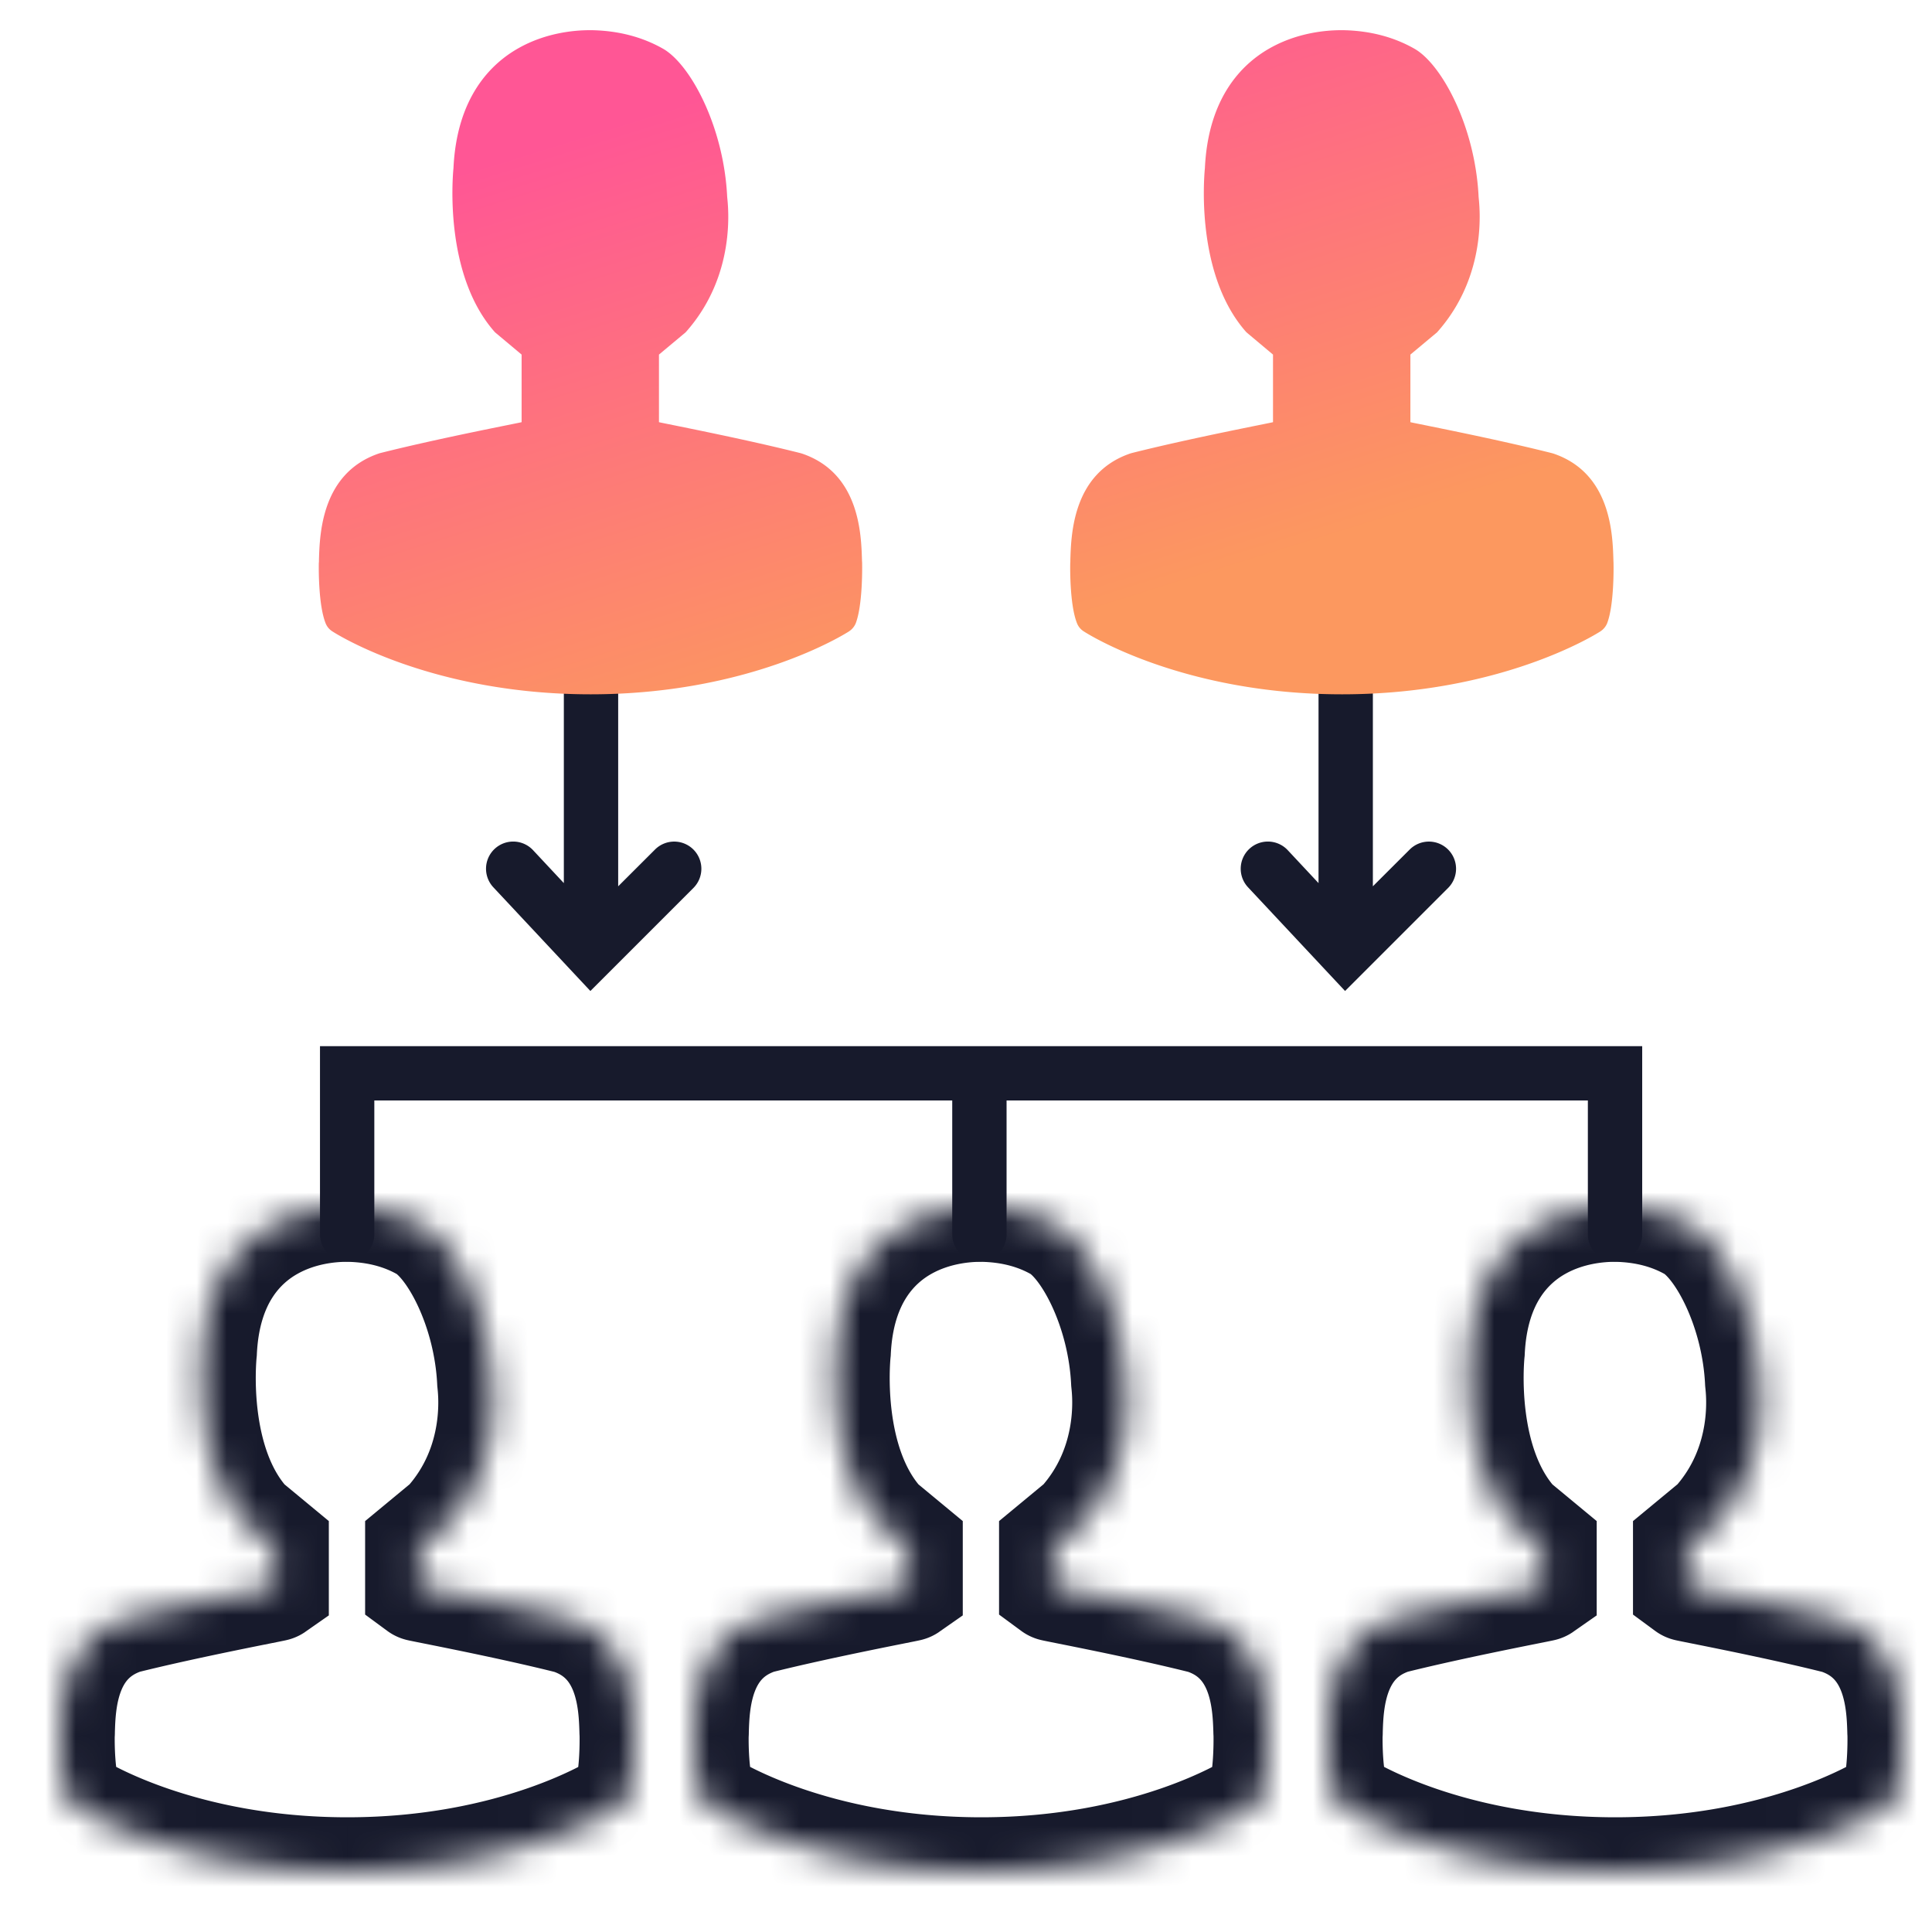
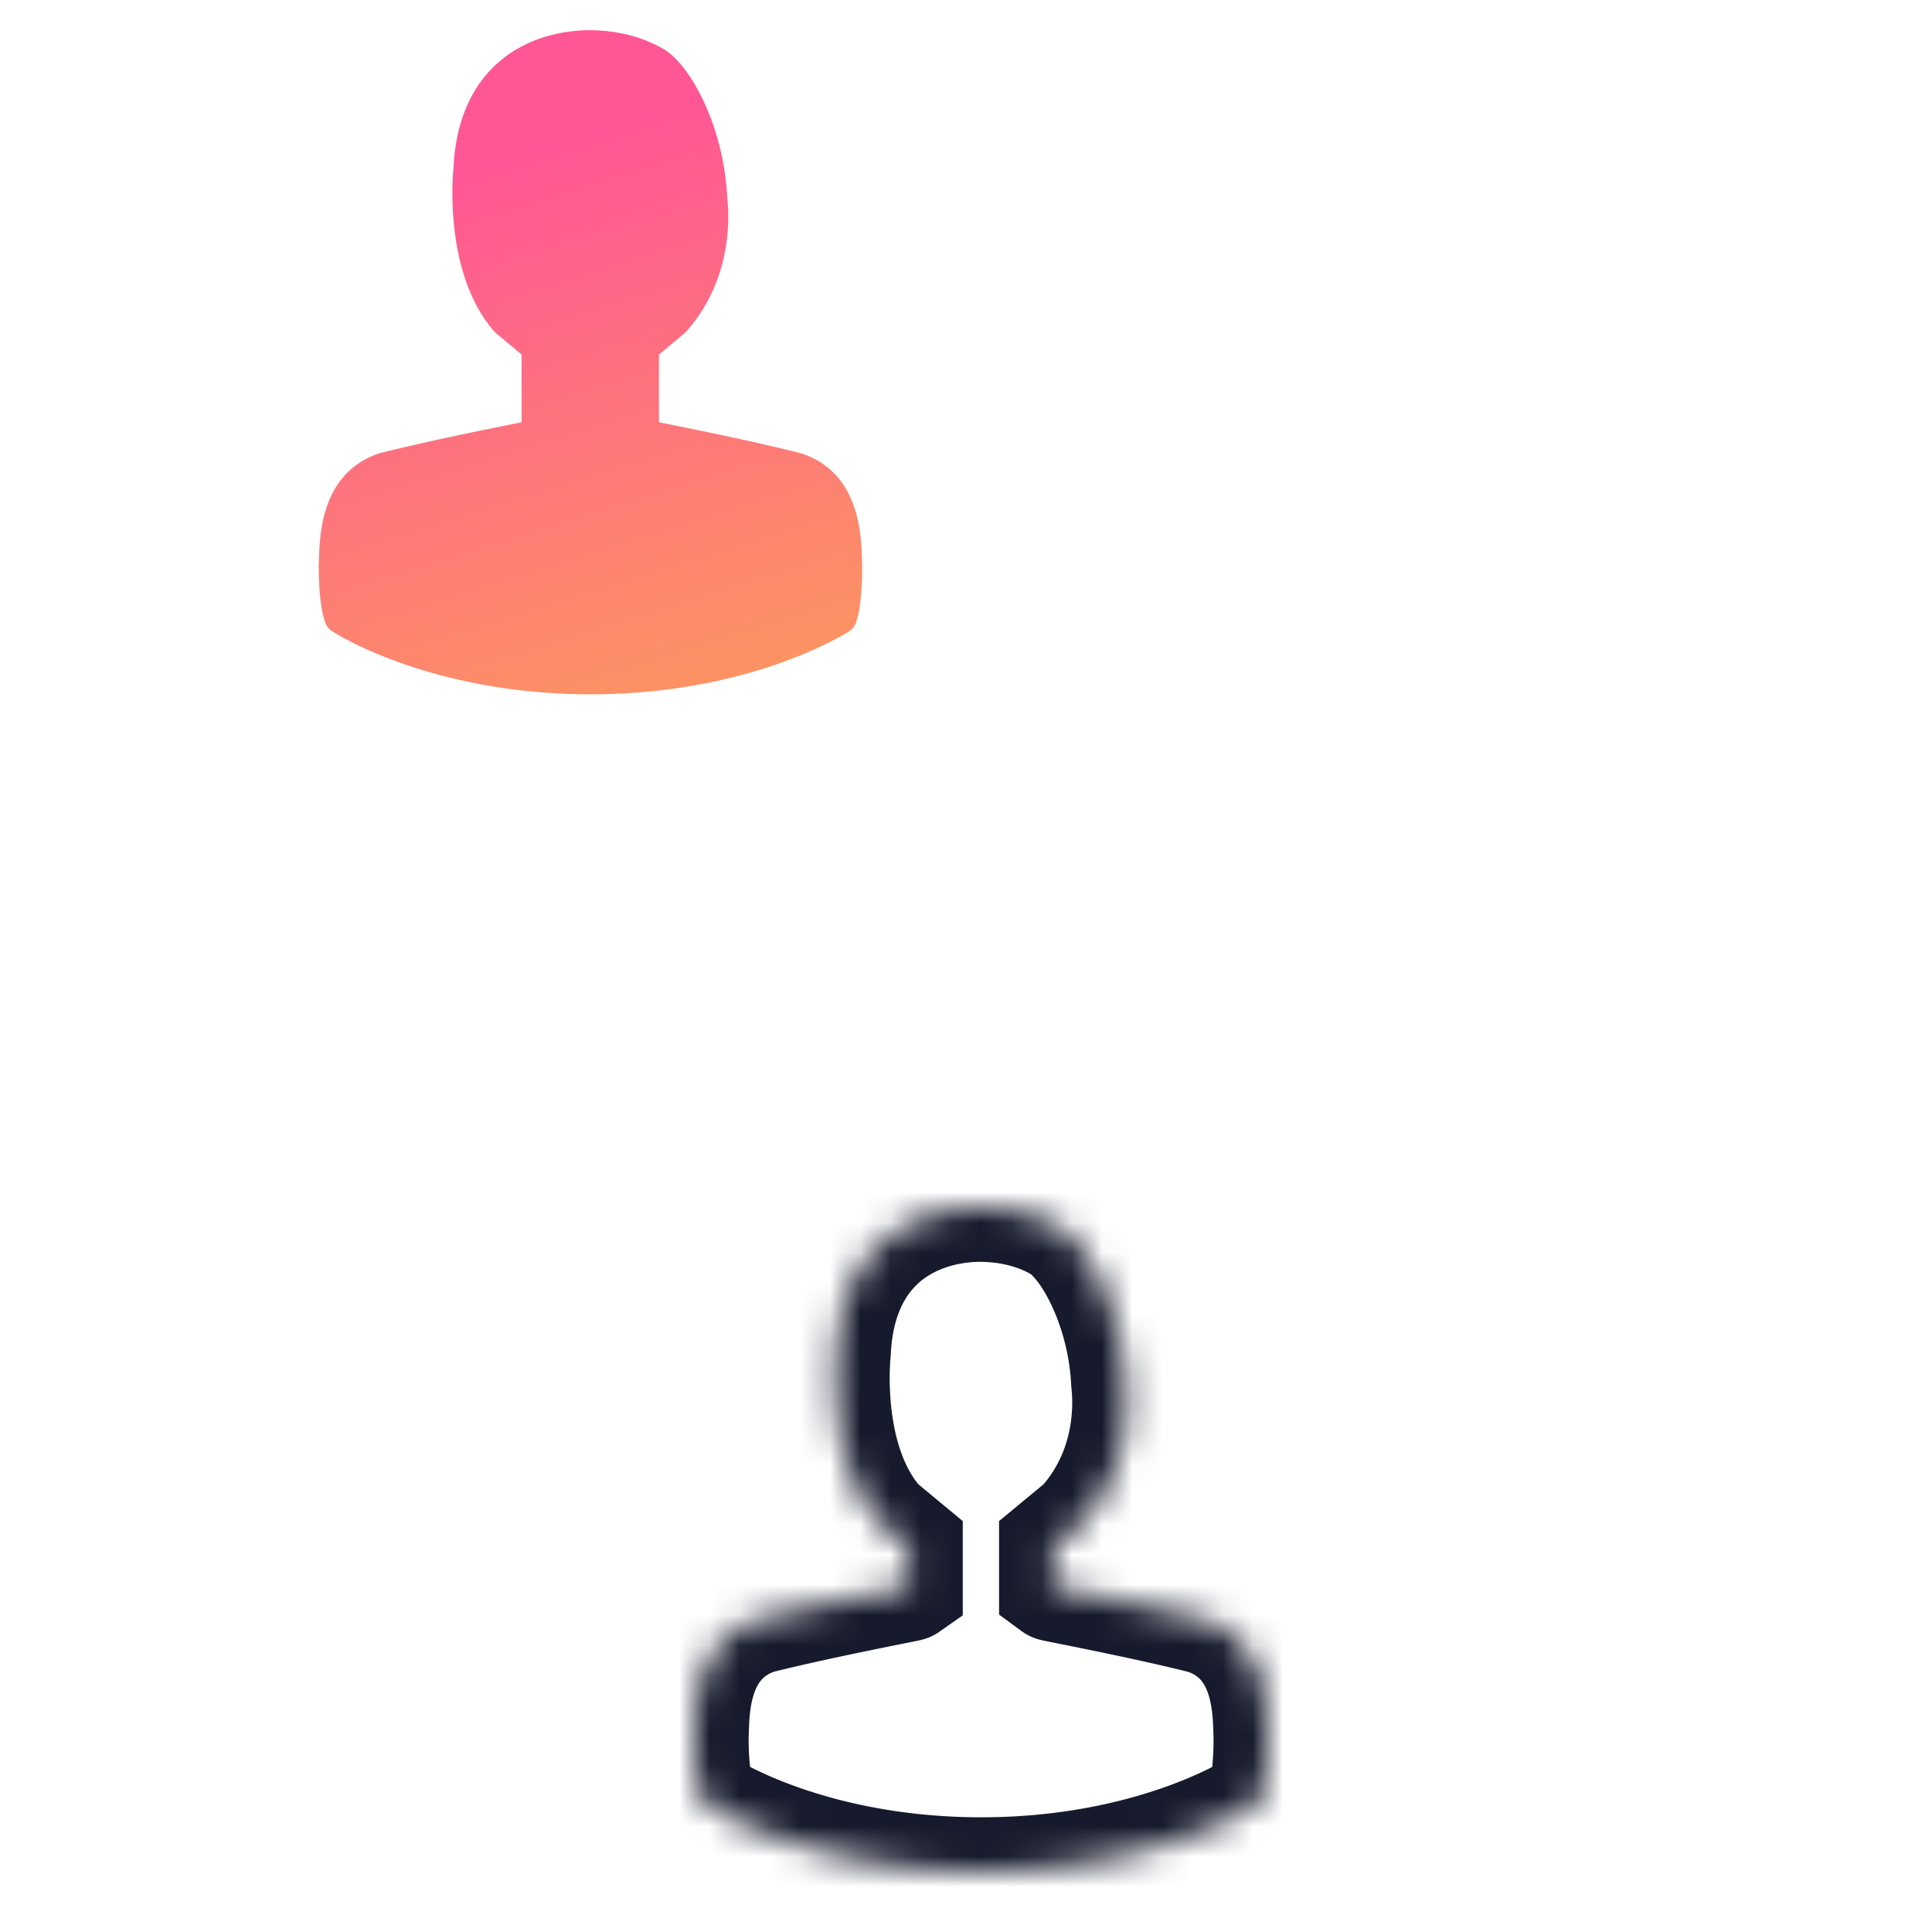
<svg xmlns="http://www.w3.org/2000/svg" width="64" height="64" viewBox="0 0 64 64" fill="none">
-   <path fill-rule="evenodd" clip-rule="evenodd" d="M47.97 28.142a.9.9 0 010 1.273l-3.413 3.413-3.214-3.435a.9.9 0 011.315-1.23l1.02 1.091V19a.9.9 0 111.8 0v10.36l1.22-1.218a.9.9 0 011.272 0zM22.97 28.142a.9.9 0 010 1.273l-3.413 3.413-3.214-3.435a.9.9 0 011.315-1.23l1.02 1.091V19a.9.9 0 111.8 0v10.36l1.22-1.218a.9.9 0 011.272 0zM10.6 34.656h43.8v6.233a.9.9 0 01-1.8 0v-4.434H33.344v4.434a.9.9 0 01-1.8 0v-4.434H12.4v4.434a.9.9 0 01-1.8 0v-6.233z" fill="#171A2C" />
  <path fill-rule="evenodd" clip-rule="evenodd" d="M22.713 11.008c1.687-1.89 1.407-4.173 1.376-4.482-.11-2.323-1.214-4.393-2.125-4.912-.68-.387-1.473-.597-2.358-.614h-.074c-.487 0-1.442.078-2.358.597-.92.518-2.042 1.63-2.152 3.97-.03.309-.31 3.55 1.376 5.441l.881.738v2.239c-.017.013-2.7.523-4.684 1.024-.018.004-.031.009-.044.013-1.897.648-1.959 2.656-1.985 3.518v.007c0 .04 0 .074-.005.109v.013c-.004.227-.008 1.39.224 1.974a.56.56 0 00.228.274c.131.087 3.282 2.083 8.554 2.083 5.249 0 8.395-1.983 8.552-2.081l.002-.002a.584.584 0 00.228-.274c.219-.58.214-1.743.21-1.97v-.013c0-.035-.005-.07-.005-.109v-.006c-.026-.866-.087-2.875-1.985-3.519-.013-.004-.03-.008-.043-.013-1.977-.5-4.68-1.015-4.697-1.028v-2.239l.884-.738z" fill="url(#paint0_linear)" />
-   <path fill-rule="evenodd" clip-rule="evenodd" d="M47.605 11.008c1.687-1.89 1.406-4.173 1.376-4.482-.11-2.323-1.214-4.393-2.126-4.912-.679-.387-1.472-.597-2.357-.614h-.075c-.486 0-1.442.078-2.358.597-.92.518-2.041 1.63-2.151 3.97-.03.309-.311 3.55 1.376 5.441l.88.738v2.239c-.017.013-2.699.523-4.684 1.024l-.044.013c-1.897.648-1.958 2.656-1.985 3.518v.007c0 .04 0 .074-.004.109v.013c-.005.227-.009 1.39.223 1.974a.56.56 0 00.228.274c.132.087 3.282 2.083 8.554 2.083 5.25 0 8.396-1.983 8.552-2.081l.002-.002a.584.584 0 00.228-.274c.22-.58.215-1.743.21-1.97v-.013c0-.035-.004-.07-.004-.109v-.006c-.026-.866-.088-2.875-1.985-3.519l-.044-.013c-1.976-.5-4.679-1.015-4.696-1.028v-2.239l.884-.738z" fill="url(#paint1_linear)" />
  <mask id="a" fill="#fff">
    <path fill-rule="evenodd" clip-rule="evenodd" d="M35.828 50.463c1.781-1.977 1.485-4.363 1.453-4.686-.116-2.428-1.282-4.593-2.244-5.135-.717-.405-1.554-.624-2.489-.642h-.078c-.514 0-1.522.082-2.489.624-.971.542-2.155 1.704-2.27 4.15-.033.323-.33 3.712 1.452 5.69l.93.77v1.341c-.02.014-2.85.547-4.945 1.07a.59.59 0 00-.047.014c-2.002.677-2.067 2.778-2.095 3.679v.007c0 .04 0 .077-.005.114v.013c-.004.237-.009 1.453.236 2.064.046.118.13.218.24.287.14.09 3.465 2.177 9.03 2.177 5.54 0 8.862-2.073 9.027-2.176l.002-.001a.612.612 0 00.24-.287c.232-.606.227-1.822.223-2.06v-.013c0-.036-.005-.073-.005-.114v-.006c-.028-.906-.093-3.007-2.095-3.679l-.047-.014c-2.086-.524-4.938-1.061-4.957-1.075v-1.34l.933-.772z" />
  </mask>
  <path clip-rule="evenodd" d="M35.828 50.463c1.781-1.977 1.485-4.363 1.453-4.686-.116-2.428-1.282-4.593-2.244-5.135-.717-.405-1.554-.624-2.489-.642h-.078c-.514 0-1.522.082-2.489.624-.971.542-2.155 1.704-2.27 4.15-.033.323-.33 3.712 1.452 5.69l.93.77v1.341c-.02.014-2.85.547-4.945 1.07a.59.59 0 00-.047.014c-2.002.677-2.067 2.778-2.095 3.679v.007c0 .04 0 .077-.005.114v.013c-.004.237-.009 1.453.236 2.064.046.118.13.218.24.287.14.09 3.465 2.177 9.03 2.177 5.54 0 8.862-2.073 9.027-2.176l.002-.001a.612.612 0 00.24-.287c.232-.606.227-1.822.223-2.06v-.013c0-.036-.005-.073-.005-.114v-.006c-.028-.906-.093-3.007-2.095-3.679l-.047-.014c-2.086-.524-4.938-1.061-4.957-1.075v-1.34l.933-.772z" stroke="#171A2C" stroke-width="3.6" mask="url(#a)" />
  <mask id="b" fill="#fff">
    <path fill-rule="evenodd" clip-rule="evenodd" d="M56.828 50.463c1.781-1.977 1.485-4.363 1.453-4.686-.116-2.428-1.282-4.593-2.244-5.135-.717-.405-1.554-.624-2.489-.642h-.078c-.514 0-1.522.082-2.489.624-.971.542-2.155 1.704-2.27 4.15-.033.323-.33 3.712 1.452 5.69l.93.77v1.341c-.02.014-2.85.547-4.946 1.07a.59.59 0 00-.046.014c-2.002.677-2.067 2.778-2.095 3.679v.007c0 .04 0 .077-.005.114v.013c-.004.237-.009 1.453.236 2.064.046.118.13.218.24.287.14.09 3.465 2.177 9.03 2.177 5.54 0 8.862-2.073 9.027-2.176l.002-.001a.612.612 0 00.24-.287c.232-.606.227-1.822.223-2.06v-.013c0-.036-.005-.073-.005-.114v-.006c-.028-.906-.093-3.007-2.095-3.679l-.047-.014c-2.086-.524-4.938-1.061-4.957-1.075v-1.34l.933-.772z" />
  </mask>
-   <path clip-rule="evenodd" d="M56.828 50.463c1.781-1.977 1.485-4.363 1.453-4.686-.116-2.428-1.282-4.593-2.244-5.135-.717-.405-1.554-.624-2.489-.642h-.078c-.514 0-1.522.082-2.489.624-.971.542-2.155 1.704-2.27 4.15-.033.323-.33 3.712 1.452 5.69l.93.77v1.341c-.02.014-2.85.547-4.946 1.07a.59.59 0 00-.046.014c-2.002.677-2.067 2.778-2.095 3.679v.007c0 .04 0 .077-.005.114v.013c-.004.237-.009 1.453.236 2.064.046.118.13.218.24.287.14.09 3.465 2.177 9.03 2.177 5.54 0 8.862-2.073 9.027-2.176l.002-.001a.612.612 0 00.24-.287c.232-.606.227-1.822.223-2.06v-.013c0-.036-.005-.073-.005-.114v-.006c-.028-.906-.093-3.007-2.095-3.679l-.047-.014c-2.086-.524-4.938-1.061-4.957-1.075v-1.34l.933-.772z" stroke="#171A2C" stroke-width="3.6" mask="url(#b)" />
  <mask id="c" fill="#fff">
-     <path fill-rule="evenodd" clip-rule="evenodd" d="M14.828 50.463c1.781-1.977 1.485-4.363 1.453-4.686-.116-2.428-1.282-4.593-2.244-5.135-.717-.405-1.554-.624-2.489-.642h-.078c-.514 0-1.522.082-2.489.624-.971.542-2.155 1.704-2.27 4.15-.033.323-.33 3.712 1.452 5.69l.93.77v1.341c-.02.014-2.85.547-4.945 1.07a.589.589 0 00-.047.014c-2.002.677-2.067 2.778-2.095 3.679v.007c0 .04 0 .077-.005.114v.013c-.004.237-.009 1.453.236 2.064.046.118.13.218.24.287.14.09 3.465 2.177 9.03 2.177 5.54 0 8.862-2.073 9.027-2.176l.002-.001a.612.612 0 00.24-.287c.232-.606.227-1.822.223-2.06v-.013c0-.036-.005-.073-.005-.114v-.006c-.028-.906-.093-3.007-2.095-3.679l-.047-.014c-2.086-.524-4.938-1.061-4.957-1.075v-1.34l.933-.772z" />
-   </mask>
-   <path clip-rule="evenodd" d="M14.828 50.463c1.781-1.977 1.485-4.363 1.453-4.686-.116-2.428-1.282-4.593-2.244-5.135-.717-.405-1.554-.624-2.489-.642h-.078c-.514 0-1.522.082-2.489.624-.971.542-2.155 1.704-2.27 4.15-.033.323-.33 3.712 1.452 5.69l.93.77v1.341c-.02.014-2.85.547-4.945 1.07a.589.589 0 00-.047.014c-2.002.677-2.067 2.778-2.095 3.679v.007c0 .04 0 .077-.005.114v.013c-.004.237-.009 1.453.236 2.064.046.118.13.218.24.287.14.09 3.465 2.177 9.03 2.177 5.54 0 8.862-2.073 9.027-2.176l.002-.001a.612.612 0 00.24-.287c.232-.606.227-1.822.223-2.06v-.013c0-.036-.005-.073-.005-.114v-.006c-.028-.906-.093-3.007-2.095-3.679l-.047-.014c-2.086-.524-4.938-1.061-4.957-1.075v-1.34l.933-.772z" stroke="#171A2C" stroke-width="3.6" mask="url(#c)" />
+     </mask>
  <defs>
    <linearGradient id="paint0_linear" x1="17.238" y1="5.053" x2="23.242" y2="24.338" gradientUnits="userSpaceOnUse">
      <stop stop-color="#FF5695" />
      <stop offset="1" stop-color="#FC985F" />
    </linearGradient>
    <linearGradient id="paint1_linear" x1="17.238" y1="5.053" x2="23.242" y2="24.338" gradientUnits="userSpaceOnUse">
      <stop stop-color="#FF5695" />
      <stop offset="1" stop-color="#FC985F" />
    </linearGradient>
  </defs>
</svg>